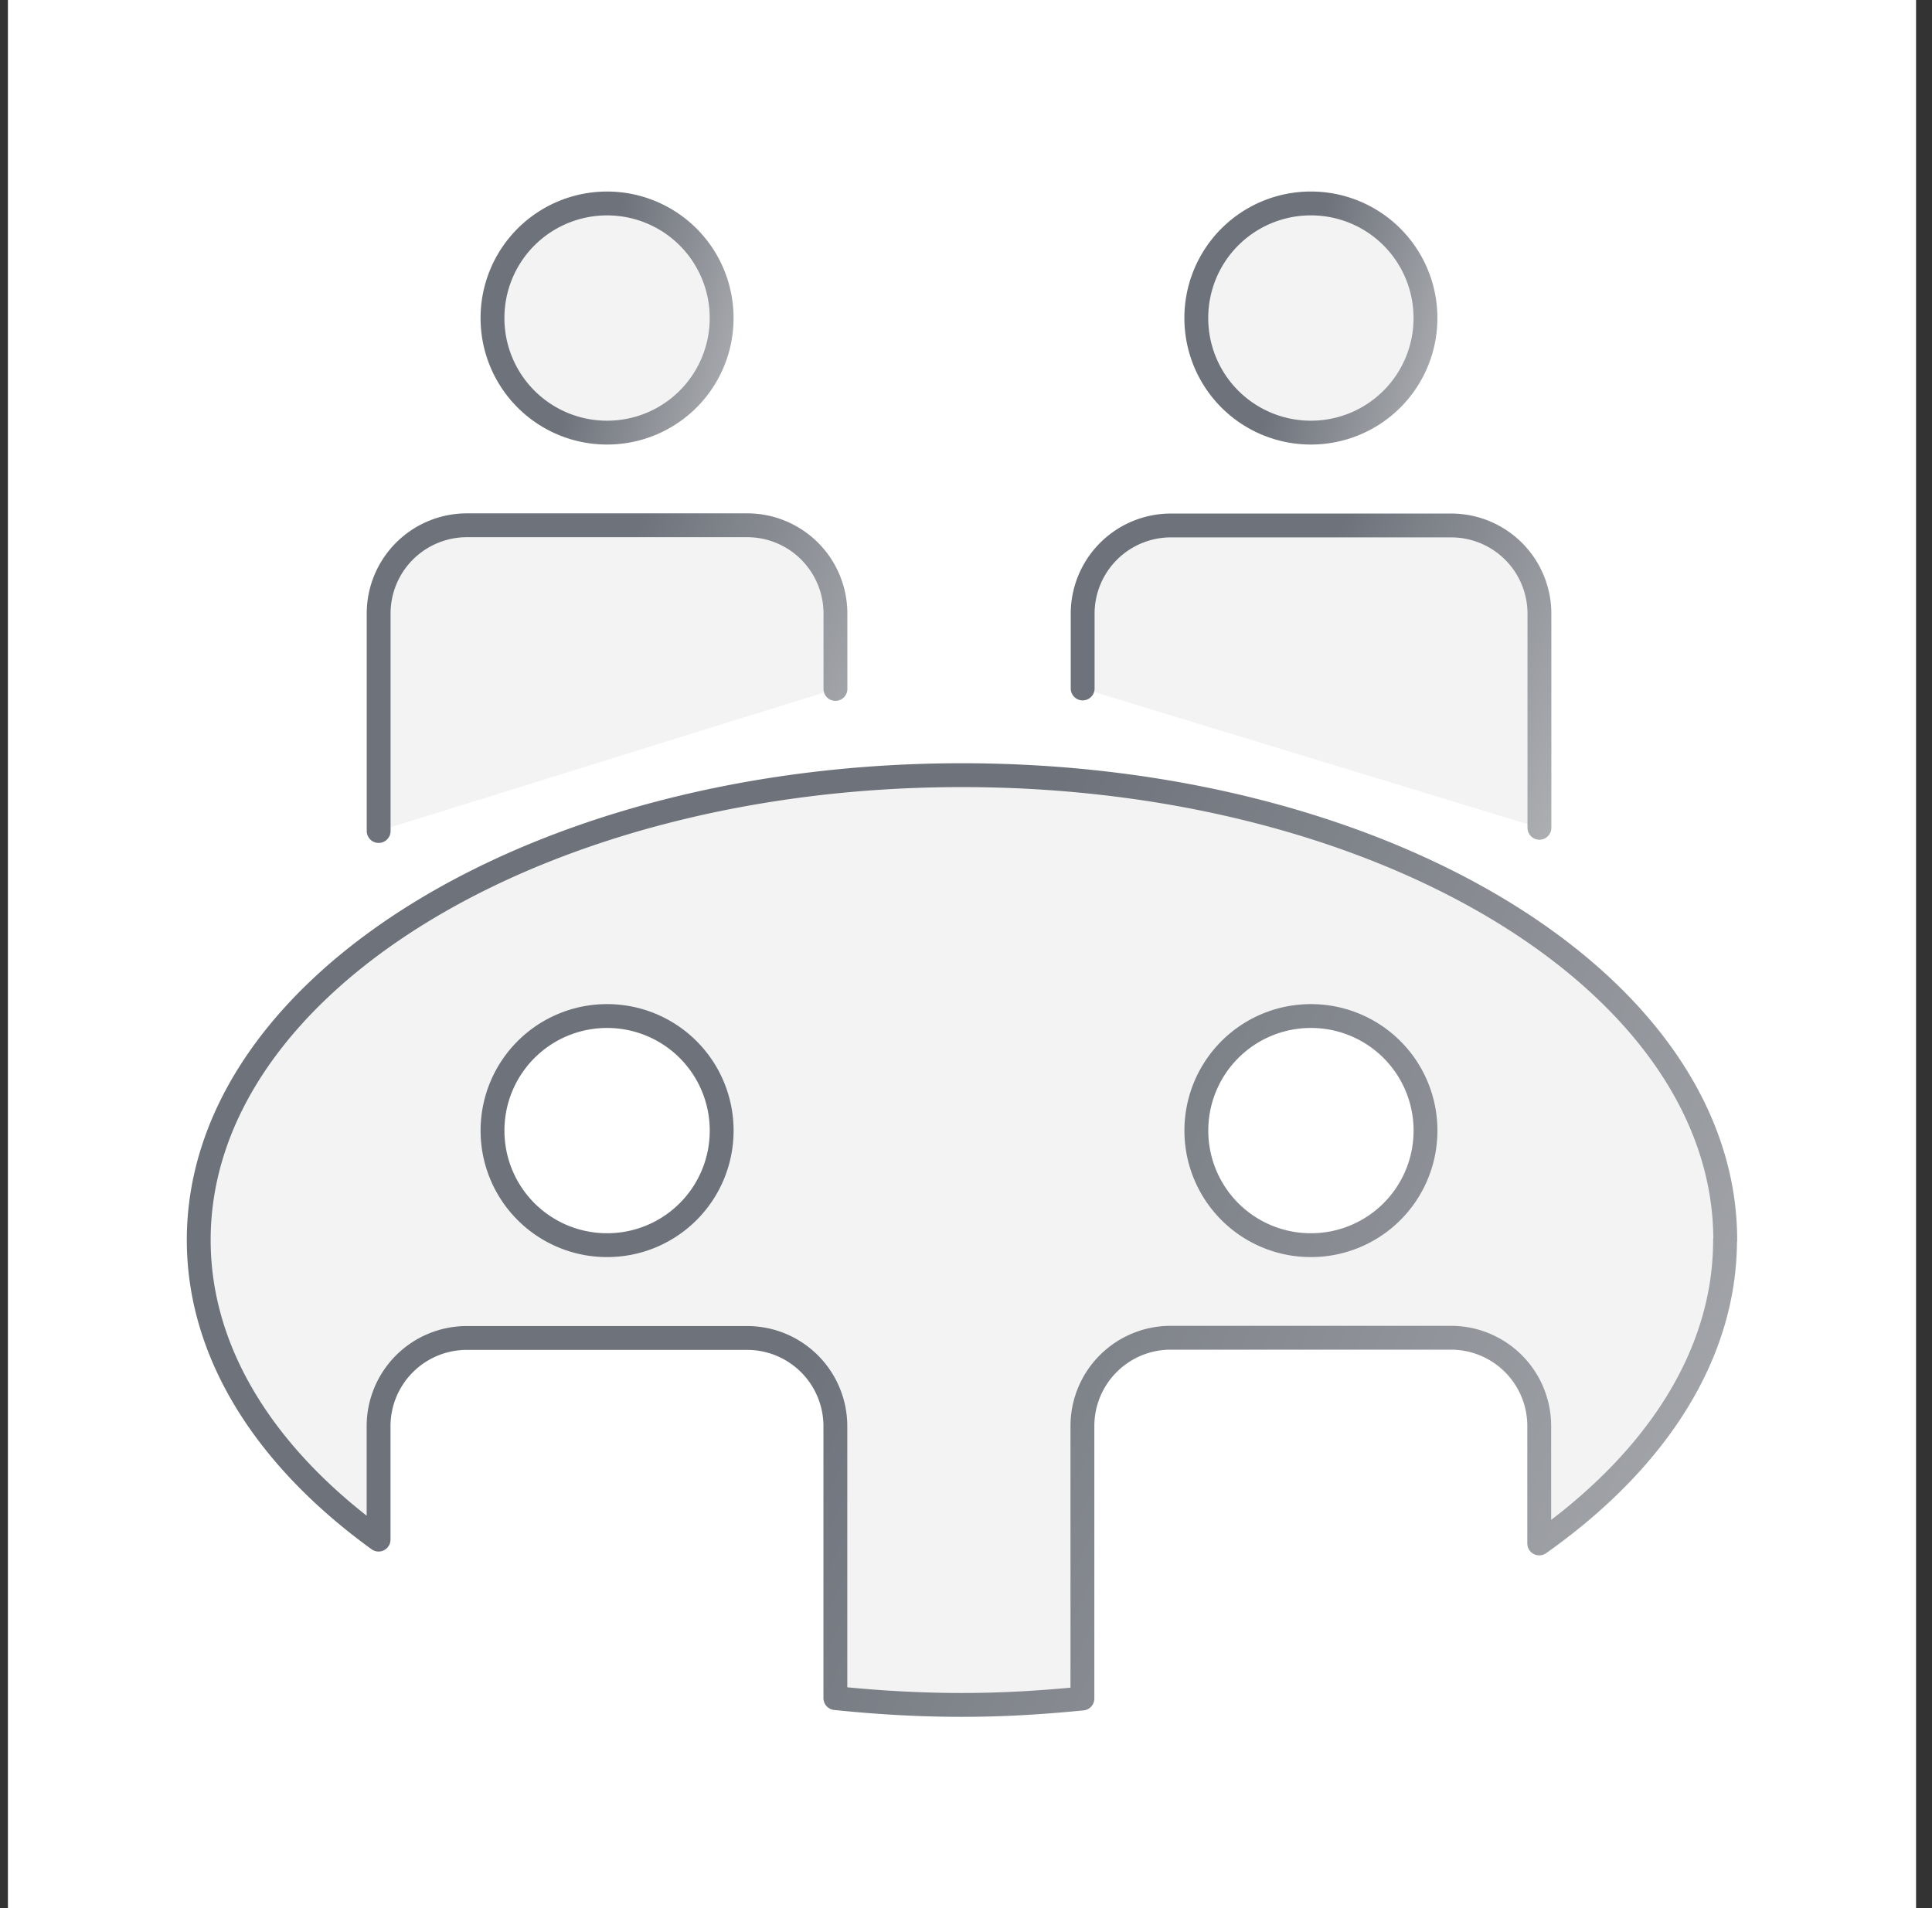
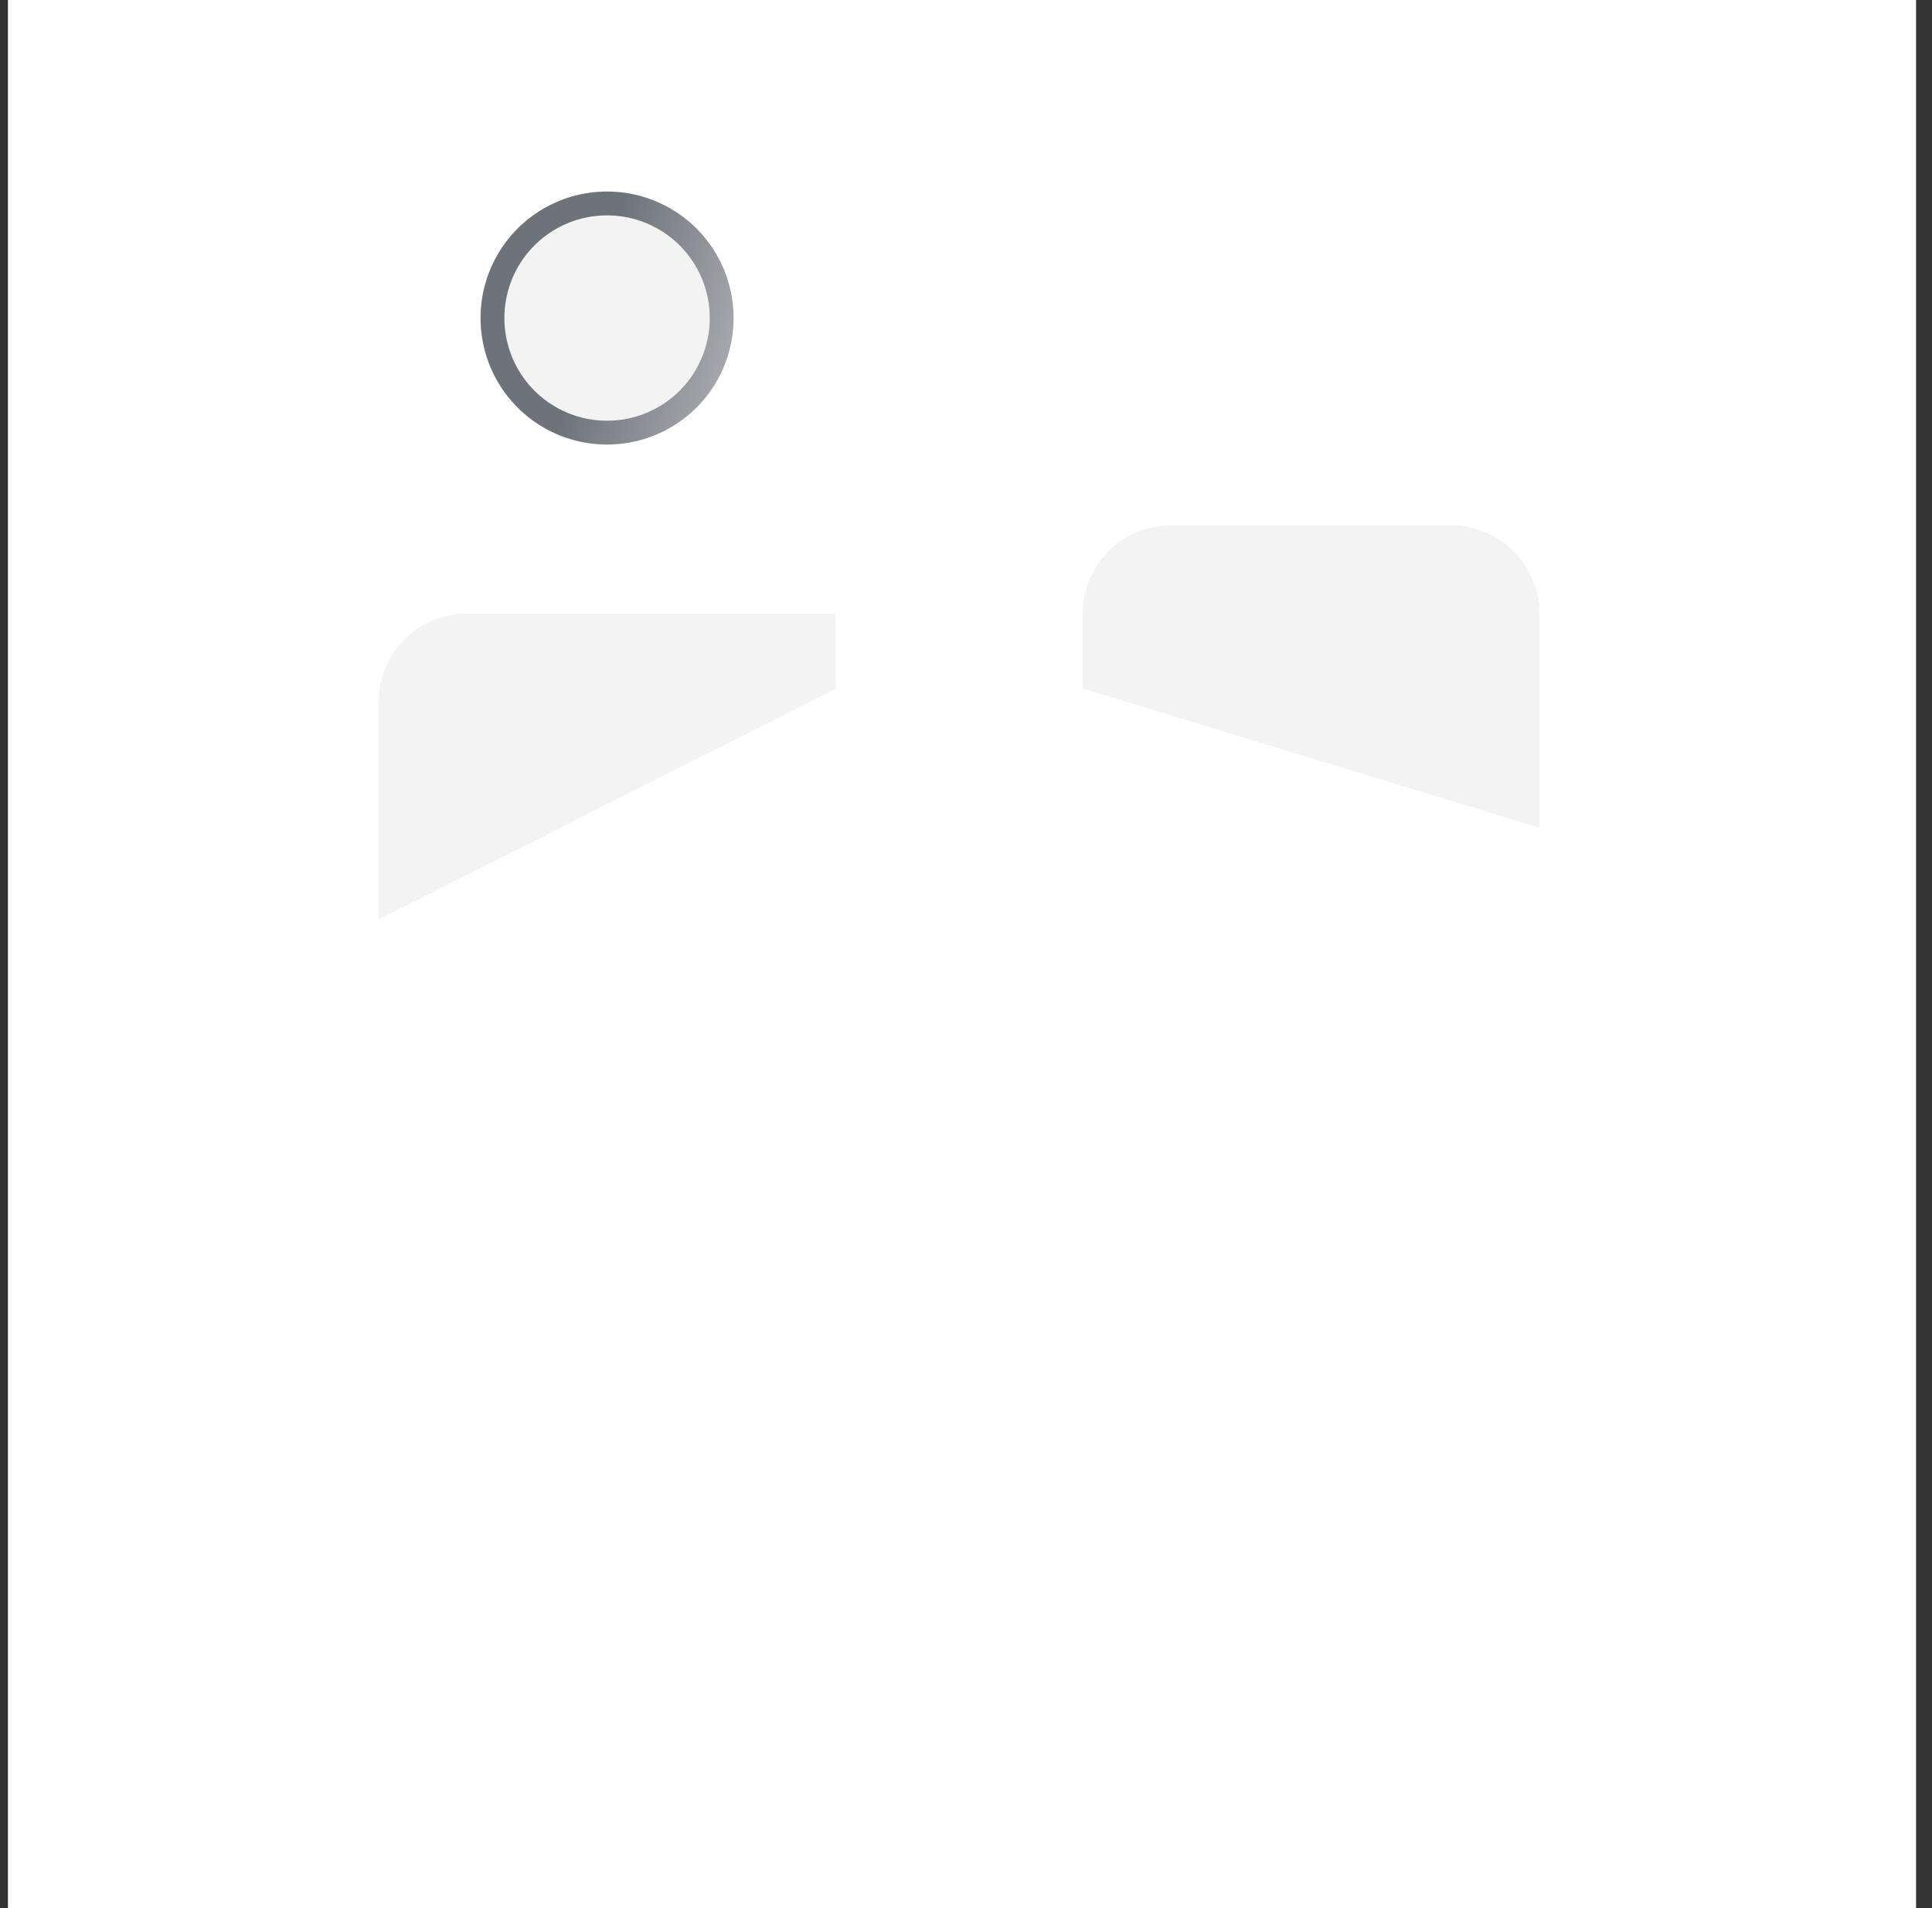
<svg xmlns="http://www.w3.org/2000/svg" width="81" height="80" fill="none">
  <rect width="100%" height="100%" fill="#333333" stroke="none" />
  <path fill="#fff" d="M.332 0h80v80h-80z" />
  <path d="M30.255 13.335a4.798 4.798 0 0 1-4.803 4.803 4.799 4.799 0 0 1-4.804-4.803 4.799 4.799 0 0 1 4.804-4.804 4.798 4.798 0 0 1 4.803 4.804Z" fill="#F3F3F3" stroke="url(#a)" stroke-linecap="round" stroke-linejoin="round" />
-   <path d="M59.763 13.335a4.798 4.798 0 0 1-4.803 4.803 4.799 4.799 0 0 1-4.804-4.803A4.799 4.799 0 0 1 54.96 8.53a4.798 4.798 0 0 1 4.803 4.804Z" fill="#F3F3F3" stroke="url(#b)" stroke-linecap="round" stroke-linejoin="round" />
-   <path d="M35.026 28.884v-3.157a3.699 3.699 0 0 0-3.703-3.704H19.578a3.7 3.7 0 0 0-3.703 3.704v9.114" fill="#F3F3F3" />
-   <path d="M35.026 28.884v-3.157a3.699 3.699 0 0 0-3.703-3.704H19.578a3.7 3.7 0 0 0-3.703 3.704v9.114" stroke="url(#c)" stroke-linecap="round" stroke-linejoin="round" />
+   <path d="M35.026 28.884v-3.157H19.578a3.7 3.7 0 0 0-3.703 3.704v9.114" fill="#F3F3F3" />
  <path d="M64.541 34.706v-8.972a3.699 3.699 0 0 0-3.703-3.703H49.094a3.7 3.7 0 0 0-3.703 3.703v3.131" fill="#F3F3F3" />
-   <path d="M64.541 34.706v-8.972a3.699 3.699 0 0 0-3.703-3.703H49.094a3.7 3.7 0 0 0-3.703 3.703v3.131" stroke="url(#d)" stroke-linecap="round" stroke-linejoin="round" />
-   <path d="M72.332 51.99c0-10.76-14.33-19.49-32.004-19.49-17.675 0-31.996 8.721-31.996 19.49 0 4.786 2.845 9.16 7.54 12.56V59.8a3.7 3.7 0 0 1 3.704-3.704H31.32a3.699 3.699 0 0 1 3.703 3.704v11.395c1.727.18 3.498.286 5.305.286 1.806 0 3.407-.107 5.053-.268V59.791a3.7 3.7 0 0 1 3.703-3.704H60.83a3.7 3.7 0 0 1 3.703 3.704v4.92c4.84-3.418 7.791-7.854 7.791-12.72h.009Zm-46.88.215a4.799 4.799 0 0 1-4.803-4.803 4.799 4.799 0 0 1 4.803-4.803 4.799 4.799 0 0 1 4.804 4.803 4.798 4.798 0 0 1-4.804 4.803Zm29.51 0a4.798 4.798 0 0 1-4.804-4.803 4.799 4.799 0 0 1 4.803-4.803 4.799 4.799 0 0 1 4.804 4.803 4.799 4.799 0 0 1-4.804 4.803Z" fill="#F3F3F3" stroke="url(#e)" stroke-linecap="round" stroke-linejoin="round" />
  <defs>
    <linearGradient id="a" x1="24.238" y1="15.012" x2="35.5" y2="18.213" gradientUnits="userSpaceOnUse">
      <stop stop-color="#6E737B" />
      <stop offset="1" stop-color="#D7D7D8" />
    </linearGradient>
    <linearGradient id="b" x1="53.745" y1="15.012" x2="65.008" y2="18.213" gradientUnits="userSpaceOnUse">
      <stop stop-color="#6E737B" />
      <stop offset="1" stop-color="#D7D7D8" />
    </linearGradient>
    <linearGradient id="c" x1="23.03" y1="30.671" x2="43.588" y2="39.4" gradientUnits="userSpaceOnUse">
      <stop stop-color="#6E737B" />
      <stop offset="1" stop-color="#D7D7D8" />
    </linearGradient>
    <linearGradient id="d" x1="52.545" y1="30.582" x2="73.032" y2="39.379" gradientUnits="userSpaceOnUse">
      <stop stop-color="#6E737B" />
      <stop offset="1" stop-color="#D7D7D8" />
    </linearGradient>
    <linearGradient id="e" x1="32.243" y1="58.798" x2="98.835" y2="89.87" gradientUnits="userSpaceOnUse">
      <stop stop-color="#6E737B" />
      <stop offset="1" stop-color="#D7D7D8" />
    </linearGradient>
  </defs>
</svg>